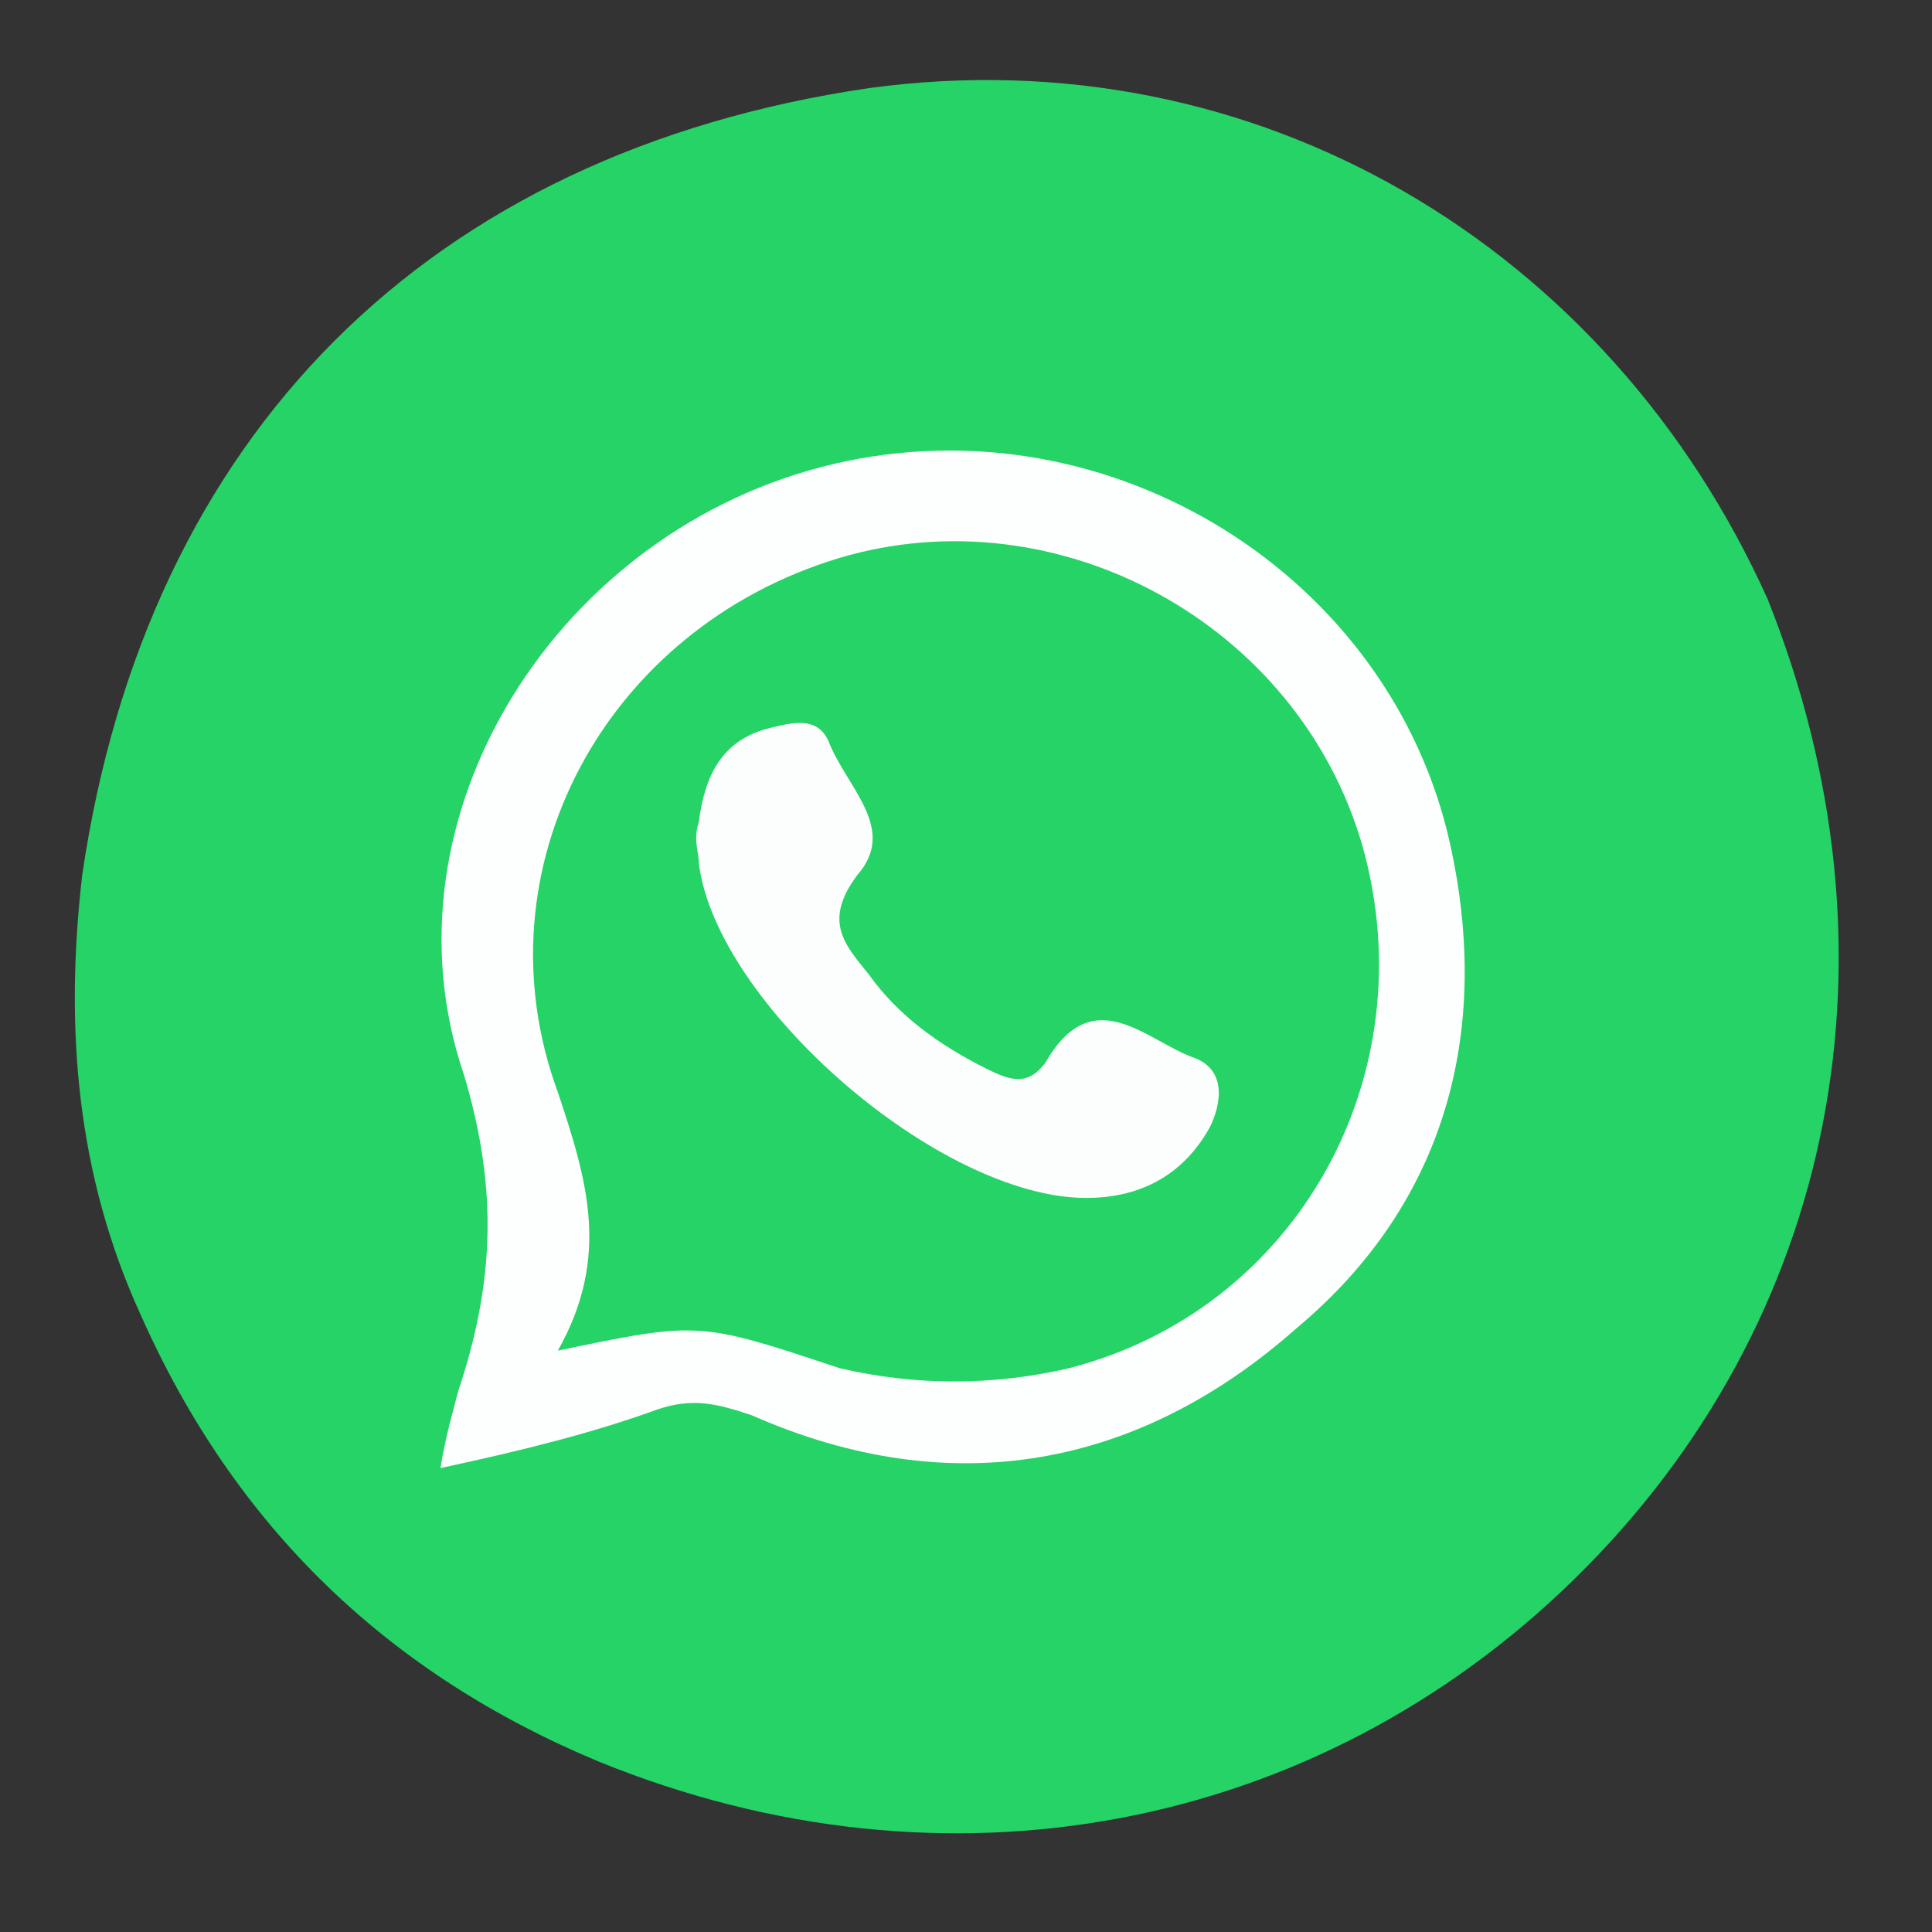
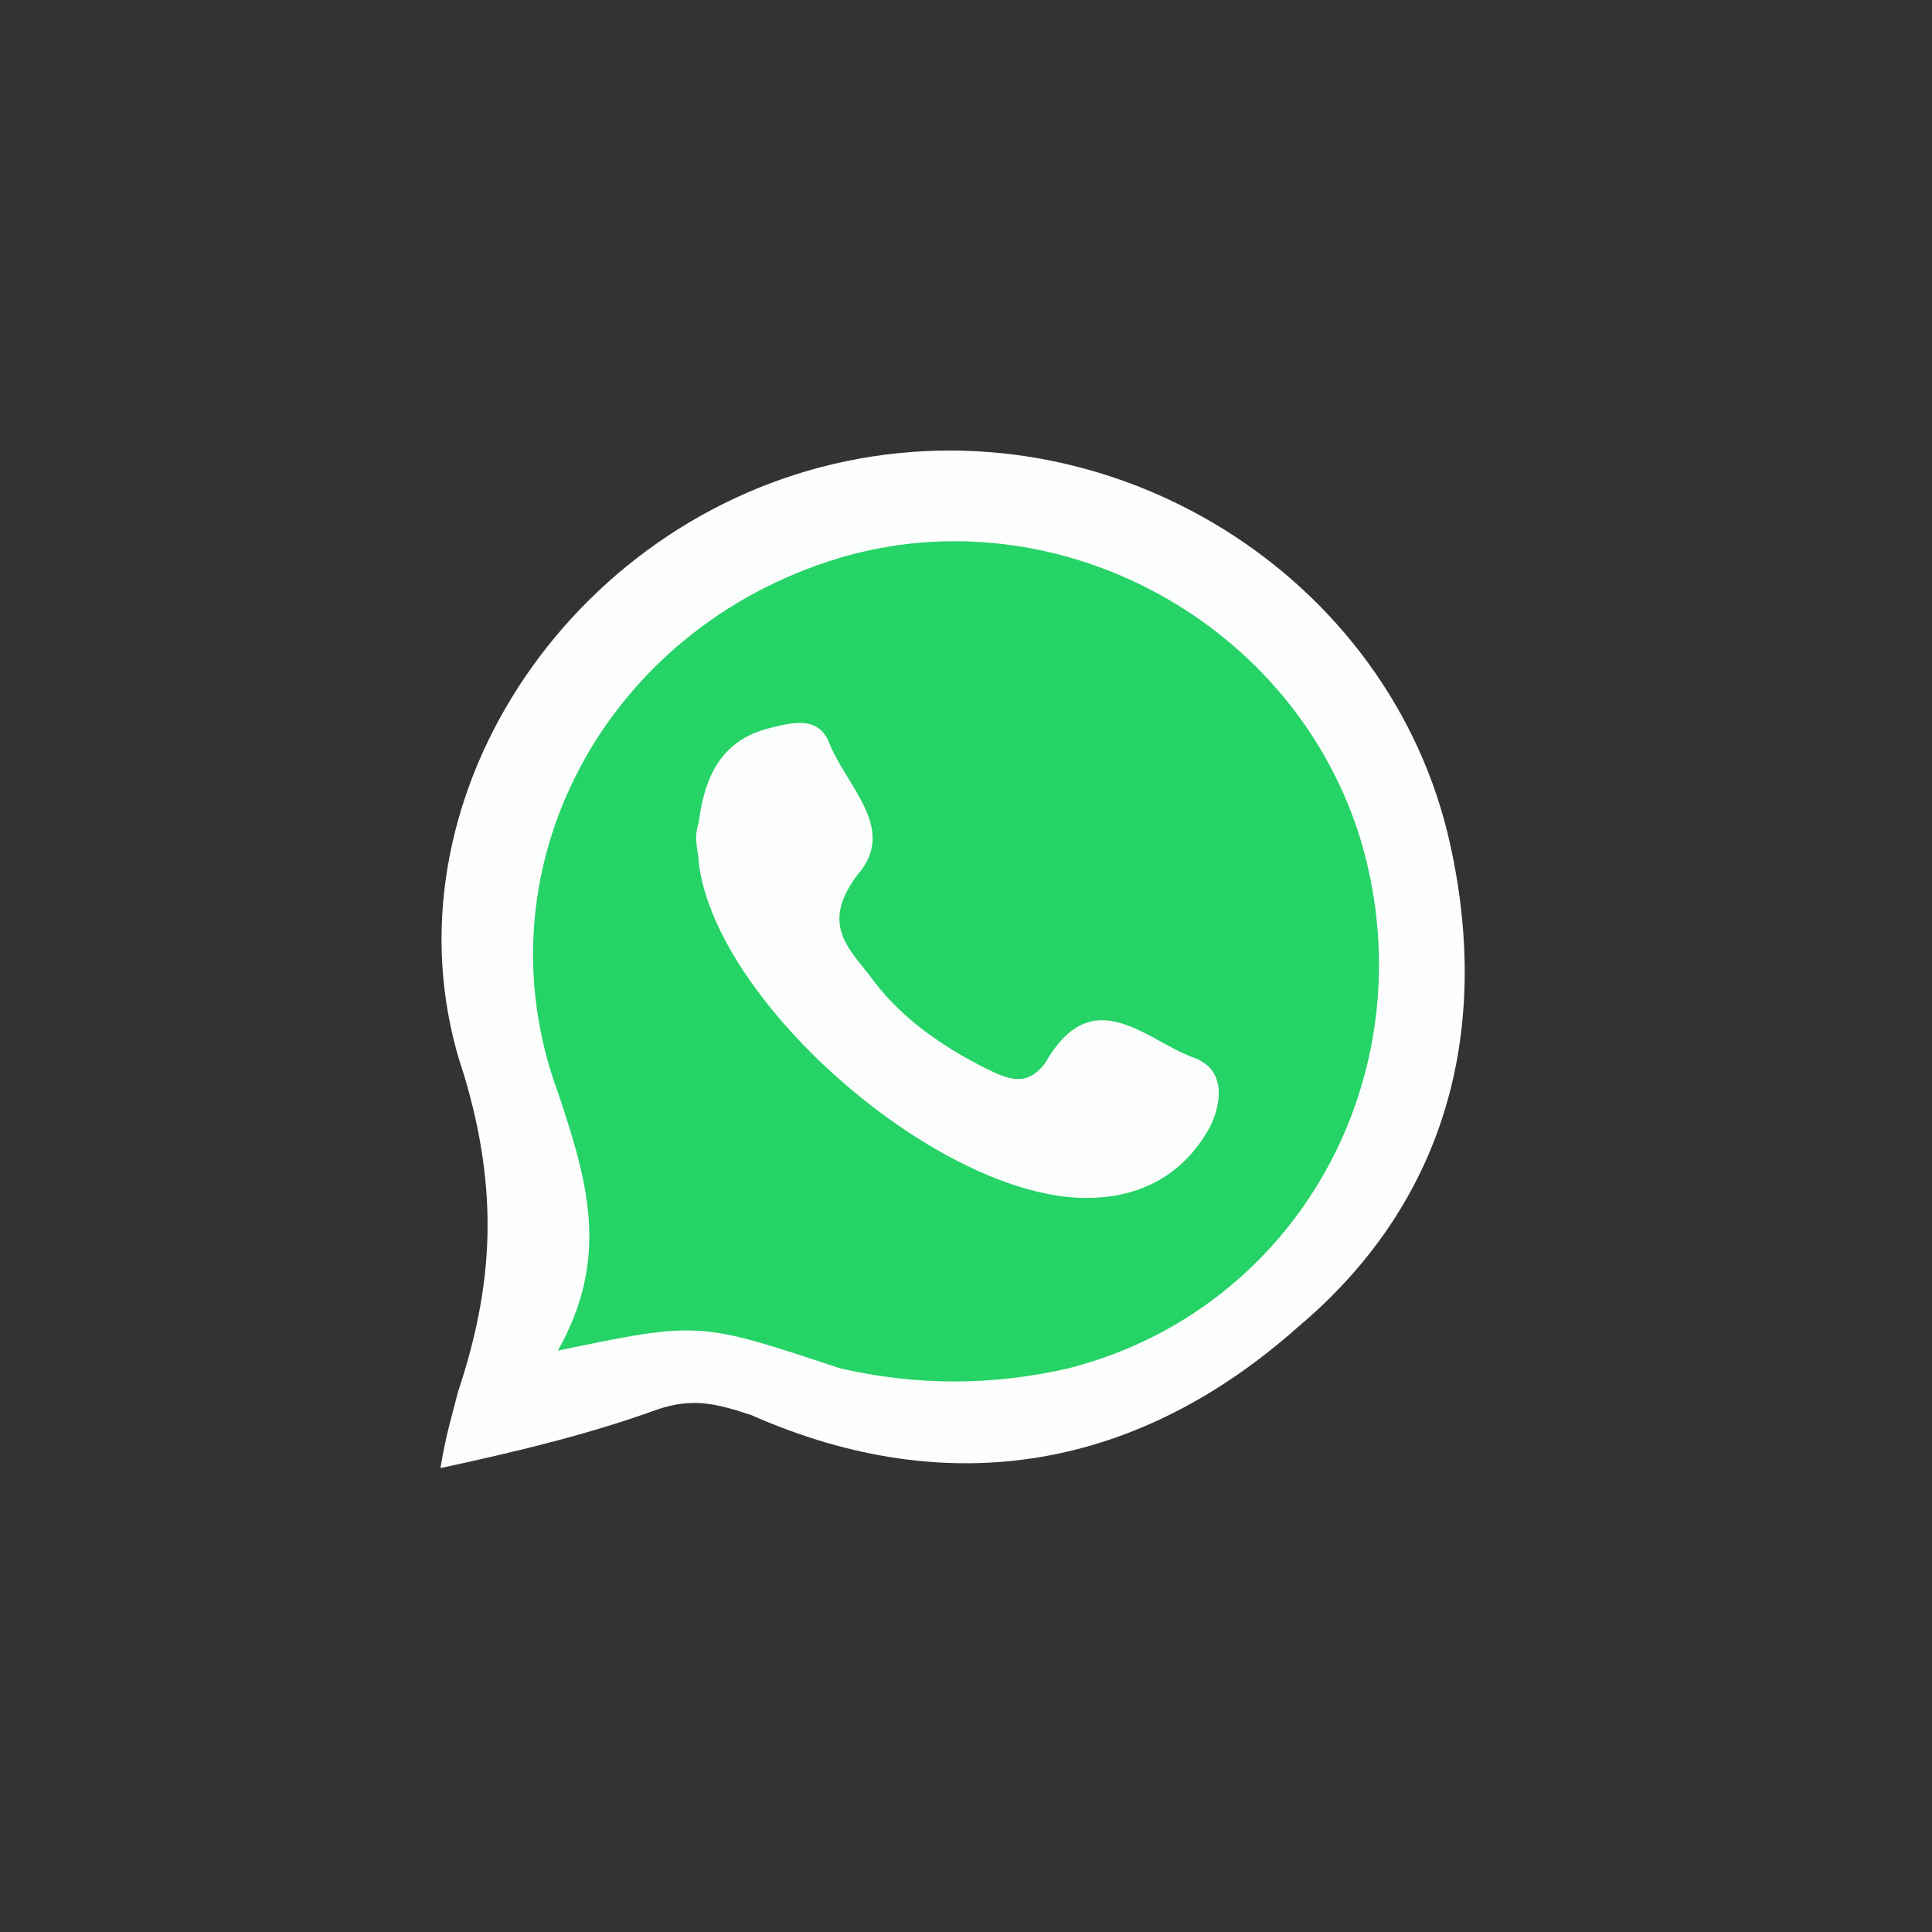
<svg xmlns="http://www.w3.org/2000/svg" version="1.1" id="Layer_1" x="0px" y="0px" viewBox="0 0 32.9 32.9" style="enable-background:new 0 0 32.9 32.9;" xml:space="preserve">
  <rect x="0" y="0" width="32.9" height="32.9" fill="#333333" stroke="none" />
  <style type="text/css">
	.st0{fill:#25D366;}
	.st1{fill:#FDFEFE;}
	.st2{fill:#FCFEFD;}
</style>
  <g>
-     <path class="st0" d="M1.4,14.9C2.5,7.4,7.3,2.6,14.8,1.5c6.6-0.9,12.6,2.7,15.3,8.7c2.4,6,1.2,12.3-3.3,16.7   c-4.4,4.3-10.7,5.5-16.6,3.1c-3.6-1.5-6.2-4-7.8-7.6C1.3,20,1.1,17.5,1.4,14.9z" />
    <path class="st1" d="M7.5,25c0.1-0.6,0.2-0.9,0.3-1.3c0.6-1.8,0.7-3.4,0.1-5.4C6.4,13.9,9.5,9,14.2,7.9s9.5,1.9,10.5,6.5   c0.7,3.2-0.1,6.1-2.6,8.2c-2.7,2.4-5.9,3-9.3,1.5c-0.6-0.2-1-0.3-1.6-0.1C10.1,24.4,8.9,24.7,7.5,25z" />
    <path class="st0" d="M9.5,23c0.9-1.6,0.5-2.9,0-4.4c-1.4-3.8,0.8-7.9,4.8-9.1c3.7-1.1,7.8,1.1,8.9,4.9c1.1,3.9-1.1,7.9-5,8.9   c-1.3,0.3-2.6,0.3-3.9,0C11.9,22.5,11.9,22.5,9.5,23z" />
    <path class="st2" d="M18.5,20.4c-2.5,0-6.3-3.3-6.6-5.7c0-0.2-0.1-0.4,0-0.7c0.1-0.8,0.4-1.4,1.2-1.6c0.4-0.1,0.8-0.2,1,0.2   c0.3,0.8,1.2,1.5,0.5,2.3c-0.6,0.8-0.2,1.2,0.2,1.7c0.5,0.7,1.2,1.2,2,1.6c0.4,0.2,0.7,0.3,1-0.1c0.8-1.4,1.7-0.4,2.5-0.1   c0.6,0.2,0.5,0.8,0.3,1.2C20.1,20.1,19.3,20.4,18.5,20.4z" />
  </g>
</svg>